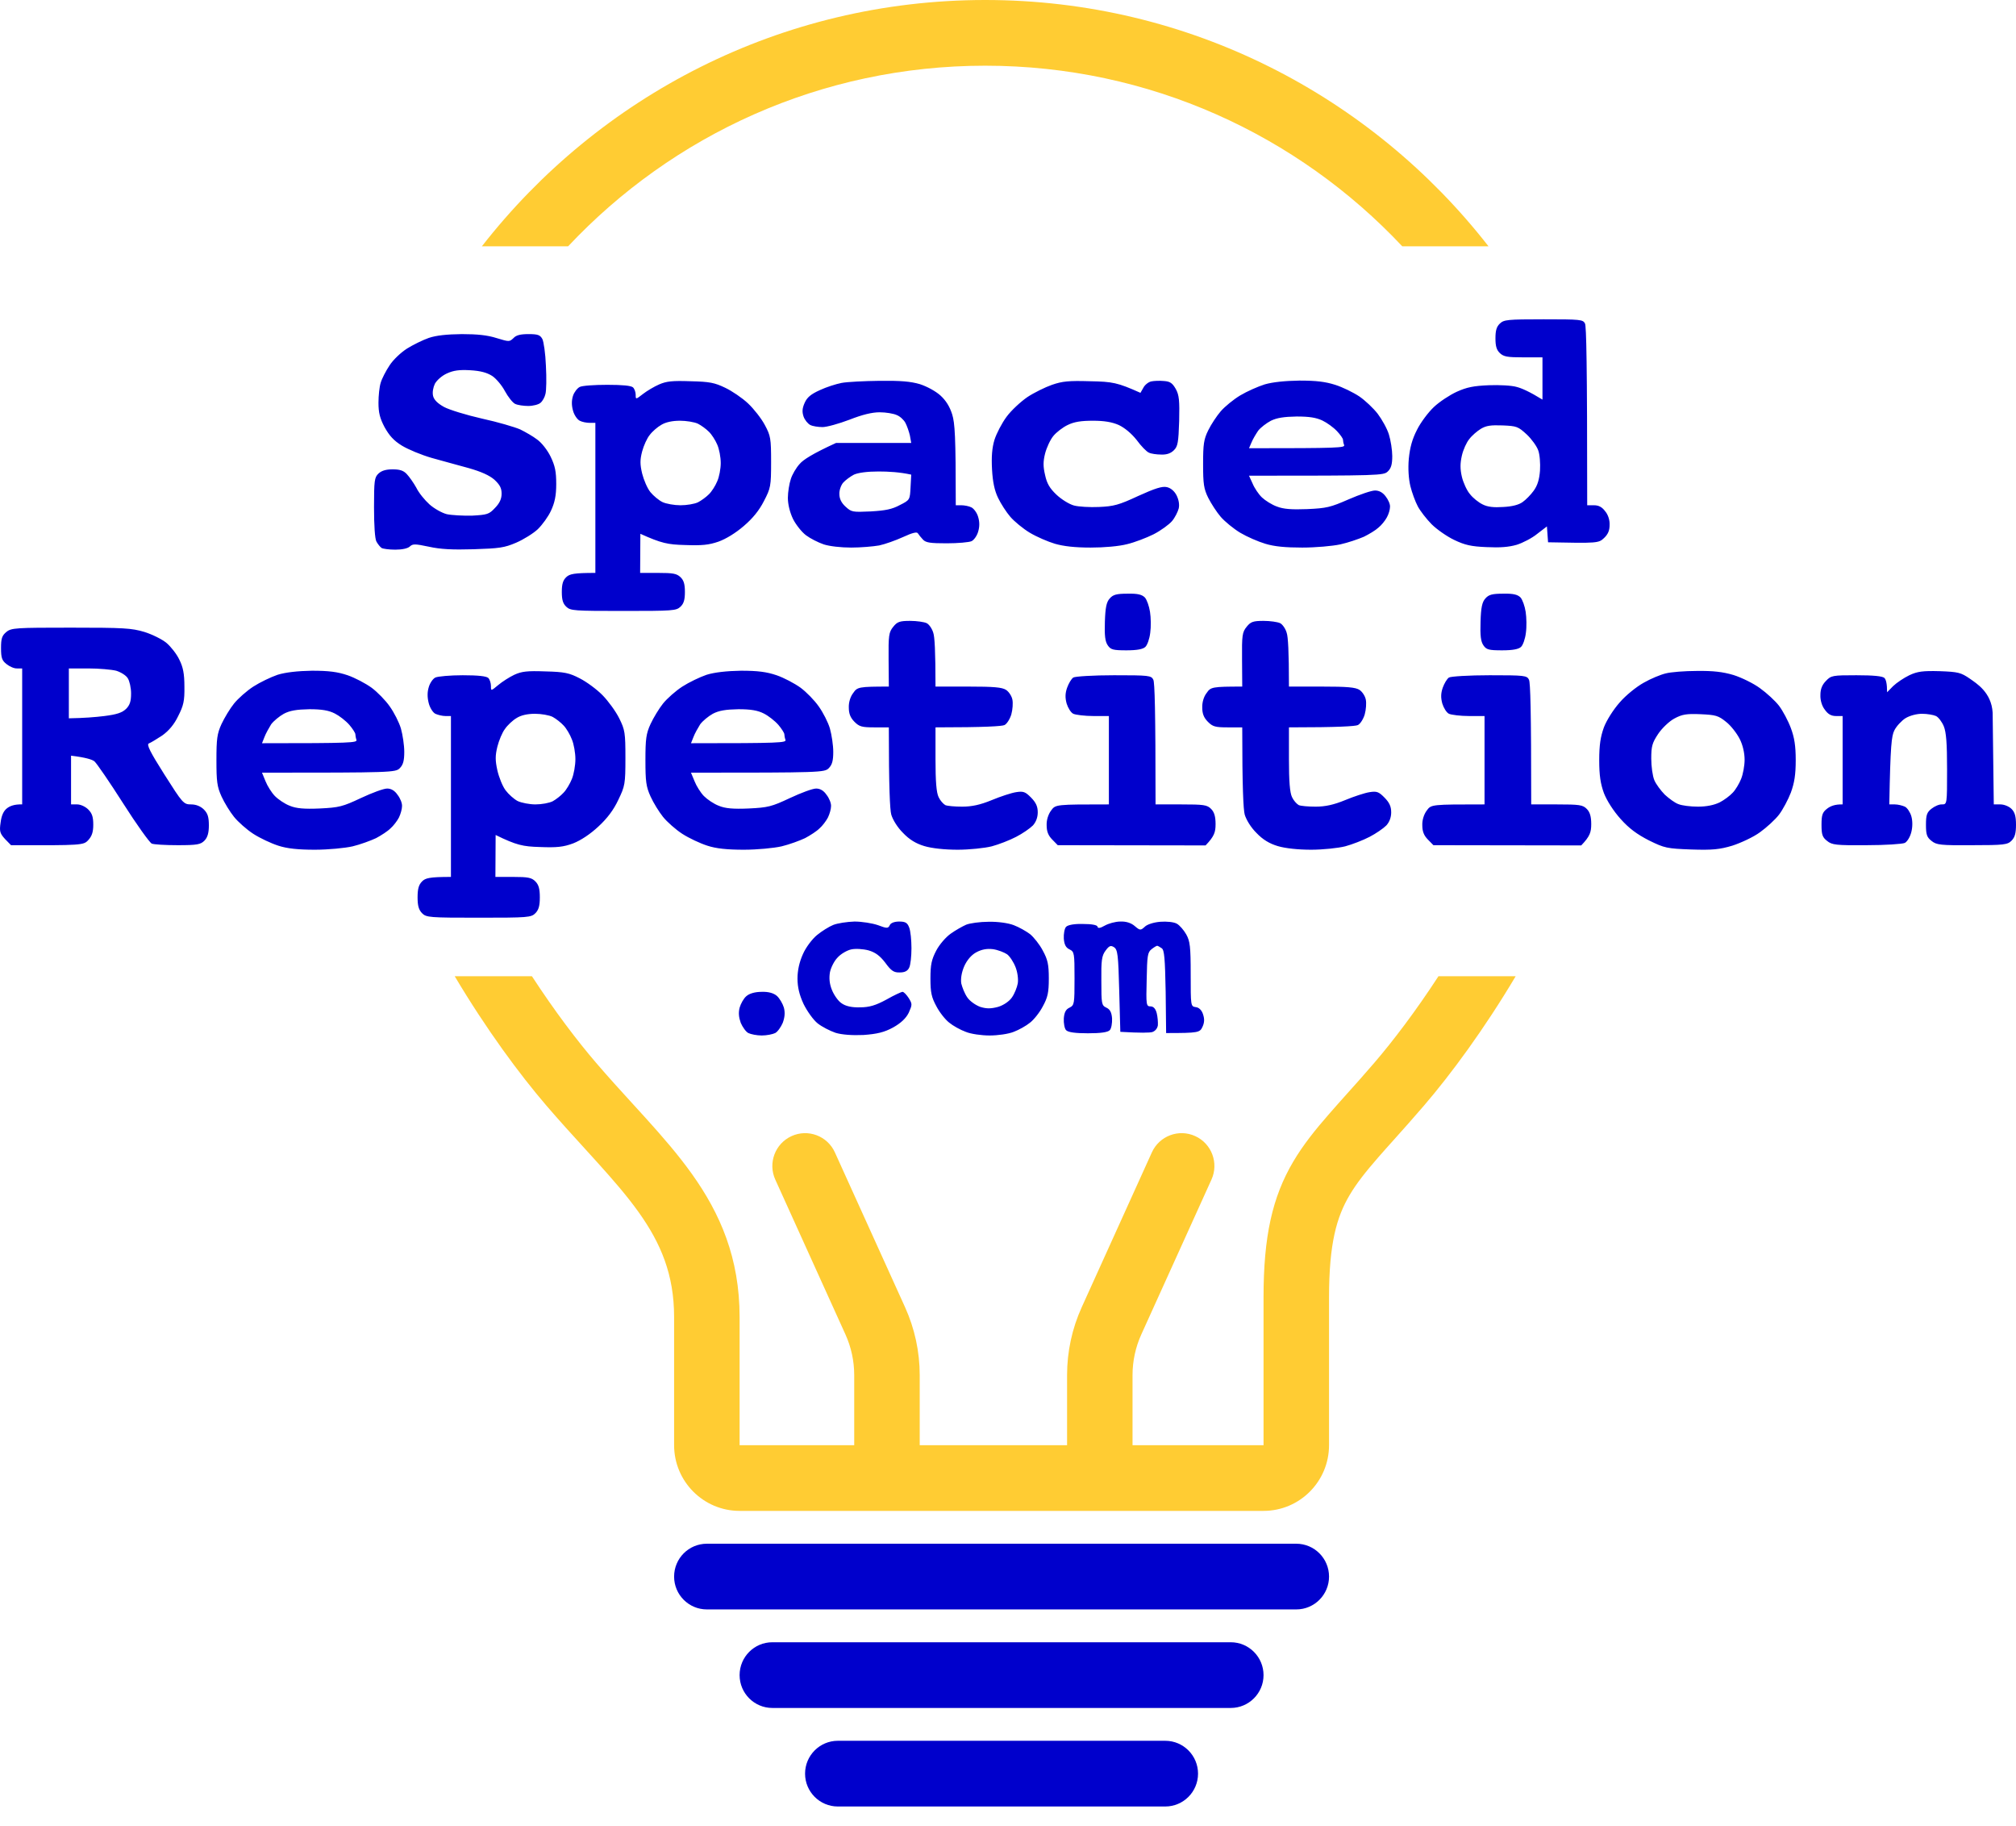
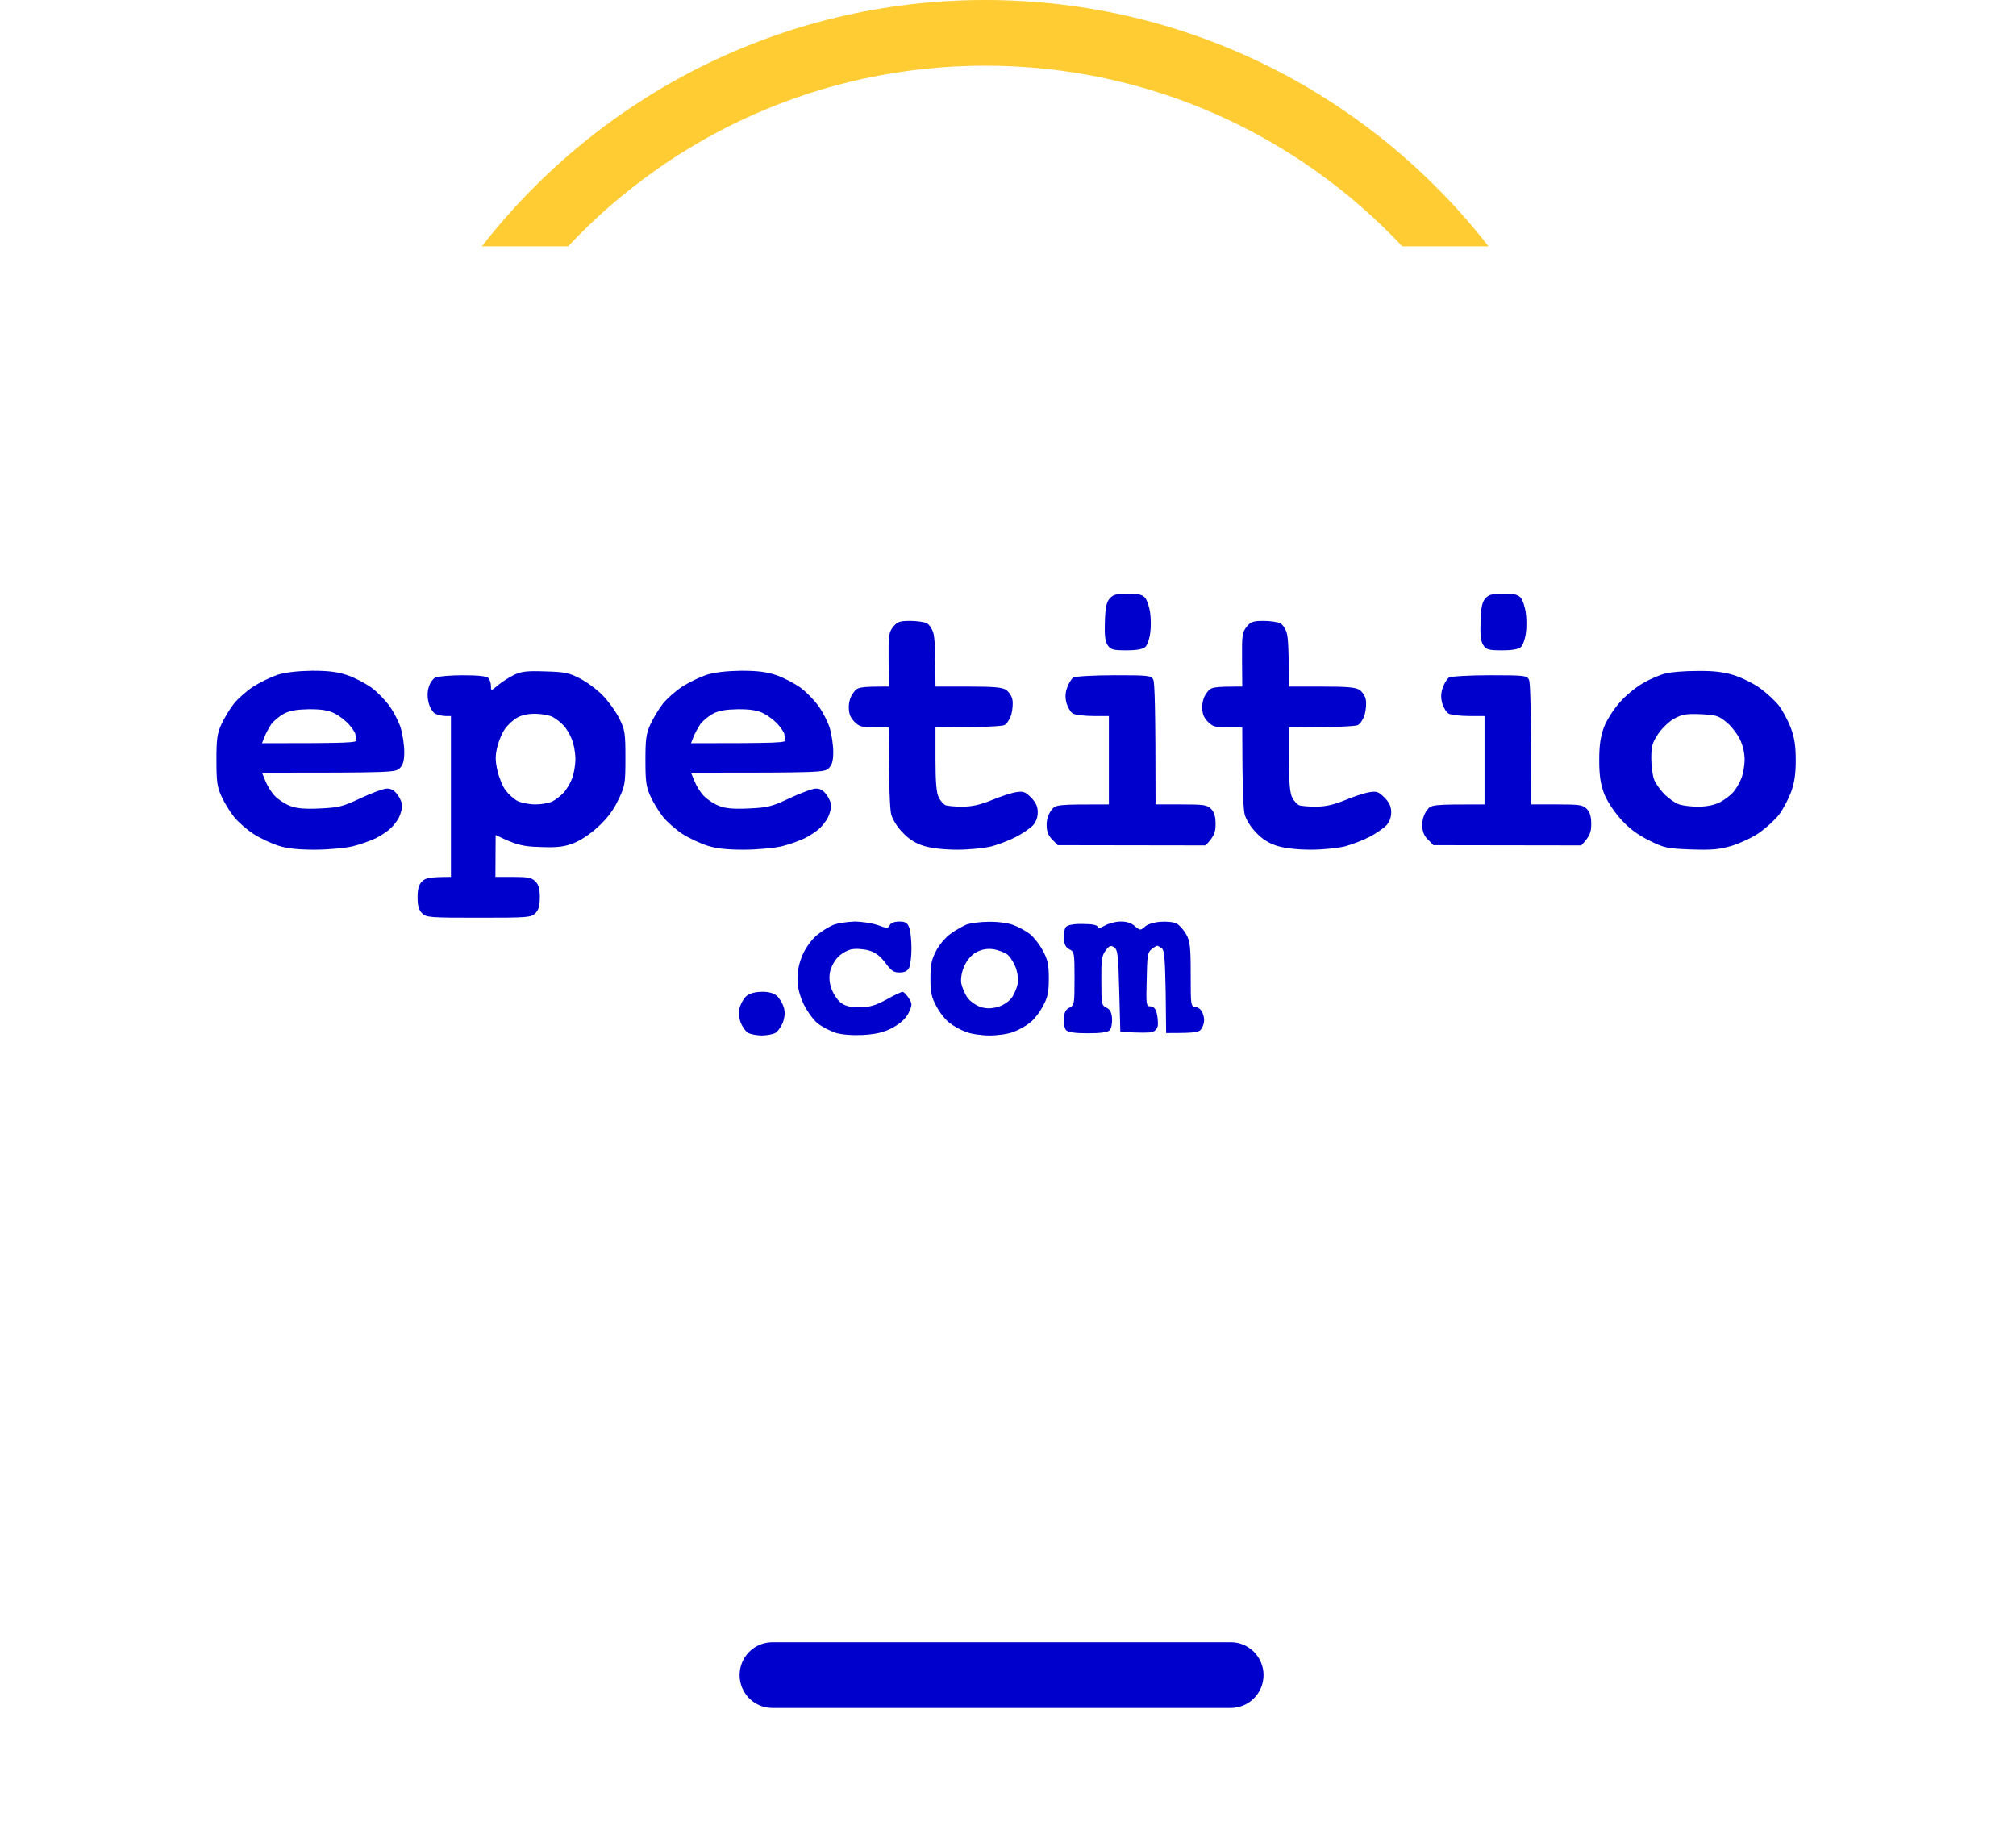
<svg xmlns="http://www.w3.org/2000/svg" width="53" height="48" viewBox="0 0 53 48" fill="none">
  <path d="M12.668 6.475C15.74 2.533 20.525 0 25.9 0C31.276 0 36.061 2.533 39.133 6.475H36.866C34.118 3.551 30.222 1.727 25.9 1.727C21.579 1.727 17.682 3.551 14.935 6.475H12.668Z" fill="#FFCC33" />
-   <path d="M11.954 25.66C12.786 27.059 13.659 28.238 14.358 29.053C14.703 29.455 15.047 29.833 15.367 30.183C15.486 30.313 15.601 30.44 15.711 30.562C16.129 31.025 16.49 31.442 16.79 31.863C17.373 32.681 17.722 33.502 17.722 34.62V37.987C17.722 38.941 18.493 39.714 19.444 39.714H33.218C34.169 39.714 34.94 38.94 34.94 37.986V34.102C34.94 32.68 35.141 31.988 35.481 31.413C35.663 31.104 35.903 30.801 36.234 30.421C36.352 30.285 36.494 30.127 36.65 29.953C36.893 29.682 37.169 29.373 37.443 29.053C38.142 28.238 39.015 27.059 39.847 25.66H37.817C37.218 26.58 36.626 27.358 36.137 27.928C35.859 28.252 35.626 28.512 35.404 28.759C35.247 28.935 35.095 29.104 34.938 29.285C34.587 29.687 34.264 30.085 34 30.532C33.447 31.468 33.218 32.503 33.218 34.102V37.987L29.774 37.987V36.145C29.774 35.775 29.853 35.41 30.006 35.073L31.849 31.006C32.046 30.572 31.855 30.06 31.422 29.863C30.989 29.665 30.479 29.857 30.282 30.291L28.439 34.359C28.184 34.92 28.053 35.529 28.053 36.145V37.987L24.179 37.987V36.145C24.179 35.529 24.047 34.92 23.793 34.359L21.949 30.291C21.753 29.857 21.242 29.665 20.809 29.863C20.377 30.06 20.185 30.572 20.382 31.006L22.225 35.073C22.378 35.41 22.457 35.775 22.457 36.145V37.987L19.444 37.987V34.62C19.444 33.063 18.932 31.898 18.191 30.859C17.83 30.352 17.413 29.874 16.988 29.403C16.866 29.268 16.743 29.134 16.62 28.999C16.306 28.655 15.989 28.308 15.664 27.928C15.175 27.358 14.583 26.58 13.984 25.66H11.954Z" fill="#FFCC33" />
-   <path d="M17.722 41.441C17.722 40.964 18.107 40.577 18.583 40.577H34.079C34.554 40.577 34.94 40.964 34.94 41.441C34.94 41.917 34.554 42.304 34.079 42.304H18.583C18.107 42.304 17.722 41.917 17.722 41.441Z" fill="#0000CC" />
  <path d="M20.304 43.167C19.829 43.167 19.444 43.554 19.444 44.031C19.444 44.507 19.829 44.894 20.304 44.894H32.357C32.832 44.894 33.218 44.507 33.218 44.031C33.218 43.554 32.832 43.167 32.357 43.167H20.304Z" fill="#0000CC" />
-   <path d="M22.026 45.757C21.551 45.757 21.165 46.144 21.165 46.621C21.165 47.097 21.551 47.484 22.026 47.484H30.635C31.11 47.484 31.496 47.097 31.496 46.621C31.496 46.144 31.11 45.757 30.635 45.757H22.026Z" fill="#0000CC" />
-   <path fill-rule="evenodd" clip-rule="evenodd" d="M40.58 8.393C41.551 8.393 41.616 8.399 41.669 8.504C41.704 8.571 41.727 9.504 41.727 13.281H41.904C42.028 13.281 42.116 13.326 42.198 13.437C42.275 13.526 42.322 13.67 42.316 13.798C42.316 13.943 42.275 14.043 42.169 14.143C42.028 14.276 41.998 14.281 40.698 14.254L40.668 13.837L40.415 14.031C40.28 14.143 40.033 14.27 39.874 14.32C39.662 14.381 39.438 14.398 39.079 14.381C38.679 14.365 38.509 14.326 38.232 14.193C38.044 14.104 37.779 13.92 37.638 13.781C37.502 13.643 37.337 13.431 37.273 13.309C37.208 13.187 37.12 12.948 37.079 12.781C37.032 12.587 37.014 12.32 37.037 12.059C37.067 11.759 37.126 11.543 37.255 11.293C37.349 11.104 37.549 10.837 37.697 10.698C37.844 10.559 38.114 10.382 38.297 10.298C38.567 10.176 38.744 10.143 39.138 10.126C39.421 10.115 39.744 10.132 39.874 10.171C40.003 10.204 40.209 10.293 40.551 10.504V9.393H40.05C39.627 9.393 39.532 9.376 39.432 9.282C39.344 9.199 39.315 9.099 39.315 8.893C39.315 8.687 39.344 8.587 39.432 8.504C39.538 8.404 39.627 8.393 40.58 8.393ZM38.626 11.543C38.556 11.626 38.467 11.82 38.432 11.976C38.385 12.182 38.385 12.326 38.432 12.532C38.467 12.681 38.562 12.893 38.644 12.987C38.72 13.087 38.873 13.209 38.979 13.259C39.109 13.326 39.274 13.343 39.521 13.326C39.75 13.315 39.927 13.27 40.027 13.198C40.115 13.137 40.245 13.004 40.321 12.898C40.421 12.759 40.468 12.604 40.486 12.37C40.498 12.182 40.48 11.943 40.439 11.837C40.403 11.732 40.268 11.543 40.139 11.421C39.909 11.21 39.874 11.198 39.503 11.182C39.191 11.171 39.074 11.187 38.932 11.271C38.832 11.332 38.691 11.454 38.626 11.543ZM12.139 8.782C12.551 8.782 12.816 8.81 13.057 8.887C13.387 8.987 13.393 8.987 13.499 8.887C13.569 8.81 13.681 8.782 13.893 8.782C14.14 8.782 14.199 8.804 14.258 8.91C14.293 8.976 14.34 9.293 14.352 9.615C14.37 9.937 14.364 10.265 14.34 10.354C14.323 10.437 14.264 10.543 14.211 10.587C14.164 10.632 14.017 10.671 13.887 10.671C13.764 10.671 13.605 10.648 13.54 10.615C13.475 10.582 13.357 10.432 13.275 10.282C13.193 10.126 13.04 9.948 12.94 9.882C12.799 9.793 12.634 9.748 12.363 9.732C12.075 9.715 11.922 9.737 11.751 9.815C11.616 9.876 11.486 9.993 11.433 10.087C11.386 10.187 11.363 10.315 11.386 10.409C11.41 10.509 11.504 10.604 11.675 10.698C11.81 10.771 12.257 10.909 12.675 11.004C13.087 11.093 13.534 11.226 13.675 11.287C13.811 11.354 14.017 11.471 14.123 11.554C14.24 11.637 14.393 11.832 14.476 12.004C14.593 12.248 14.623 12.393 14.623 12.726C14.623 13.031 14.582 13.215 14.487 13.42C14.417 13.576 14.258 13.793 14.14 13.909C14.023 14.02 13.764 14.181 13.569 14.265C13.258 14.398 13.128 14.415 12.451 14.437C11.892 14.454 11.574 14.437 11.274 14.37C10.909 14.293 10.851 14.293 10.774 14.365C10.721 14.415 10.574 14.448 10.392 14.448C10.233 14.448 10.068 14.426 10.033 14.404C9.997 14.381 9.938 14.309 9.897 14.237C9.856 14.165 9.833 13.815 9.833 13.337C9.833 12.632 9.844 12.548 9.95 12.448C10.033 12.37 10.15 12.337 10.321 12.337C10.503 12.337 10.604 12.365 10.692 12.459C10.762 12.532 10.874 12.693 10.945 12.82C11.009 12.954 11.168 13.148 11.292 13.259C11.41 13.365 11.616 13.482 11.745 13.515C11.875 13.543 12.175 13.559 12.41 13.554C12.81 13.531 12.857 13.52 13.016 13.348C13.134 13.226 13.187 13.115 13.187 12.976C13.187 12.826 13.14 12.743 12.998 12.609C12.863 12.493 12.651 12.398 12.322 12.304C12.051 12.232 11.616 12.109 11.351 12.037C11.08 11.959 10.733 11.815 10.568 11.715C10.35 11.582 10.233 11.448 10.109 11.226C9.986 10.993 9.95 10.843 9.95 10.587C9.95 10.404 9.974 10.165 10.009 10.06C10.039 9.954 10.145 9.748 10.245 9.599C10.339 9.454 10.545 9.26 10.704 9.16C10.857 9.065 11.115 8.937 11.274 8.882C11.474 8.815 11.745 8.787 12.145 8.782H12.139ZM18.154 10.021C18.66 10.032 18.789 10.06 19.066 10.193C19.242 10.276 19.513 10.46 19.666 10.604C19.819 10.748 20.019 11.004 20.107 11.171C20.26 11.454 20.272 11.526 20.272 12.143C20.272 12.781 20.26 12.832 20.084 13.17C19.96 13.415 19.789 13.626 19.554 13.826C19.342 14.009 19.089 14.165 18.889 14.237C18.63 14.326 18.454 14.342 18.006 14.326C17.559 14.315 17.389 14.281 16.835 14.031L16.829 15.059H17.3C17.695 15.059 17.789 15.076 17.889 15.17C17.977 15.254 18.006 15.354 18.006 15.559C18.006 15.765 17.977 15.865 17.889 15.948C17.777 16.053 17.695 16.059 16.388 16.059C15.082 16.059 14.999 16.053 14.887 15.948C14.799 15.865 14.77 15.765 14.77 15.559C14.77 15.354 14.799 15.254 14.887 15.17C14.976 15.087 15.082 15.059 15.652 15.059V11.115H15.505C15.423 11.115 15.305 11.093 15.241 11.059C15.176 11.026 15.094 10.909 15.064 10.793C15.025 10.656 15.025 10.526 15.064 10.404C15.094 10.31 15.176 10.204 15.241 10.171C15.305 10.137 15.629 10.115 15.964 10.115C16.37 10.115 16.588 10.137 16.641 10.182C16.682 10.221 16.712 10.31 16.712 10.376C16.712 10.504 16.712 10.504 16.906 10.354C17.006 10.276 17.2 10.16 17.33 10.104C17.524 10.021 17.671 10.004 18.154 10.021ZM17.082 11.432C17.012 11.515 16.924 11.709 16.882 11.865C16.824 12.087 16.824 12.204 16.882 12.448C16.924 12.615 17.018 12.837 17.1 12.937C17.177 13.031 17.324 13.154 17.418 13.198C17.512 13.243 17.73 13.281 17.889 13.281C18.053 13.281 18.253 13.248 18.348 13.204C18.436 13.159 18.565 13.065 18.636 12.993C18.707 12.926 18.807 12.77 18.854 12.654C18.907 12.543 18.948 12.32 18.948 12.171C18.948 12.015 18.907 11.798 18.854 11.682C18.807 11.57 18.707 11.415 18.636 11.348C18.565 11.276 18.436 11.182 18.348 11.137C18.253 11.093 18.042 11.059 17.877 11.059C17.671 11.059 17.5 11.098 17.389 11.165C17.288 11.221 17.147 11.343 17.082 11.432ZM23.126 10.01C23.685 10.004 23.938 10.026 24.185 10.098C24.374 10.16 24.597 10.282 24.721 10.393C24.868 10.526 24.968 10.687 25.033 10.893C25.103 11.126 25.127 11.443 25.127 13.281H25.274C25.356 13.281 25.474 13.304 25.539 13.337C25.604 13.37 25.686 13.482 25.715 13.587C25.755 13.717 25.755 13.846 25.715 13.976C25.686 14.081 25.604 14.198 25.539 14.226C25.474 14.254 25.186 14.281 24.891 14.281C24.462 14.281 24.344 14.265 24.268 14.187C24.215 14.131 24.156 14.059 24.132 14.02C24.109 13.976 23.997 13.998 23.744 14.115C23.55 14.204 23.267 14.304 23.114 14.337C22.955 14.365 22.626 14.393 22.379 14.393C22.108 14.393 21.808 14.359 21.655 14.309C21.508 14.259 21.302 14.154 21.19 14.07C21.078 13.987 20.925 13.793 20.849 13.643C20.766 13.47 20.713 13.259 20.713 13.087C20.713 12.937 20.749 12.715 20.79 12.593C20.825 12.476 20.931 12.293 21.025 12.193C21.113 12.087 21.361 11.926 21.979 11.643H23.956L23.921 11.448C23.897 11.343 23.844 11.193 23.803 11.115C23.762 11.037 23.662 10.943 23.573 10.909C23.491 10.871 23.291 10.837 23.126 10.837C22.926 10.837 22.673 10.898 22.332 11.032C22.055 11.137 21.737 11.226 21.625 11.226C21.514 11.226 21.366 11.204 21.302 11.171C21.237 11.137 21.155 11.037 21.125 10.948C21.084 10.826 21.09 10.732 21.155 10.587C21.219 10.443 21.32 10.36 21.555 10.254C21.72 10.176 21.979 10.093 22.126 10.065C22.273 10.037 22.72 10.015 23.126 10.01ZM22.167 12.687C22.108 12.754 22.061 12.893 22.067 12.987C22.067 13.109 22.12 13.22 22.232 13.32C22.385 13.459 22.408 13.465 22.891 13.443C23.279 13.42 23.45 13.387 23.656 13.276C23.921 13.143 23.921 13.137 23.938 12.809L23.956 12.476C23.656 12.409 23.355 12.393 23.097 12.393C22.791 12.393 22.561 12.426 22.449 12.476C22.355 12.526 22.226 12.62 22.167 12.687ZM28.658 10.021C29.246 10.032 29.376 10.054 29.982 10.326L30.058 10.193C30.093 10.121 30.188 10.043 30.264 10.026C30.335 10.01 30.488 10.004 30.6 10.015C30.764 10.026 30.823 10.071 30.912 10.226C31 10.387 31.012 10.532 31 11.065C30.982 11.626 30.964 11.732 30.864 11.832C30.782 11.915 30.676 11.954 30.529 11.948C30.405 11.948 30.258 11.926 30.205 11.898C30.146 11.876 29.999 11.726 29.882 11.565C29.74 11.387 29.564 11.243 29.411 11.171C29.234 11.093 29.028 11.059 28.734 11.059C28.422 11.059 28.24 11.087 28.069 11.171C27.94 11.232 27.769 11.365 27.693 11.459C27.61 11.559 27.516 11.765 27.475 11.921C27.422 12.132 27.422 12.265 27.475 12.487C27.522 12.709 27.598 12.837 27.775 13.004C27.904 13.126 28.11 13.254 28.234 13.287C28.352 13.32 28.652 13.337 28.893 13.326C29.276 13.309 29.411 13.276 29.923 13.037C30.364 12.837 30.552 12.776 30.676 12.804C30.776 12.826 30.87 12.904 30.929 13.015C30.988 13.132 31.012 13.259 30.988 13.365C30.964 13.454 30.888 13.609 30.811 13.698C30.735 13.787 30.523 13.943 30.329 14.043C30.141 14.137 29.823 14.259 29.629 14.304C29.417 14.359 29.034 14.393 28.675 14.393C28.258 14.393 27.963 14.359 27.734 14.293C27.545 14.237 27.251 14.109 27.075 14.004C26.898 13.898 26.669 13.709 26.563 13.587C26.457 13.465 26.31 13.237 26.239 13.087C26.145 12.893 26.098 12.665 26.08 12.337C26.062 12.009 26.08 11.771 26.145 11.559C26.198 11.393 26.339 11.121 26.463 10.954C26.586 10.787 26.833 10.559 27.01 10.437C27.186 10.321 27.481 10.176 27.657 10.115C27.928 10.021 28.099 10.004 28.658 10.021ZM34.16 10.004C34.607 10.004 34.837 10.032 35.101 10.115C35.295 10.176 35.578 10.315 35.737 10.421C35.89 10.526 36.108 10.732 36.219 10.876C36.331 11.026 36.467 11.265 36.514 11.421C36.561 11.57 36.602 11.832 36.602 11.987C36.602 12.209 36.572 12.309 36.484 12.393C36.372 12.498 36.29 12.504 32.836 12.504L32.93 12.709C32.977 12.826 33.089 12.993 33.177 13.076C33.265 13.159 33.442 13.27 33.571 13.315C33.742 13.382 33.954 13.398 34.366 13.382C34.872 13.359 34.972 13.337 35.454 13.126C35.749 12.998 36.055 12.893 36.149 12.893C36.255 12.893 36.349 12.943 36.425 13.043C36.496 13.132 36.549 13.254 36.543 13.32C36.543 13.393 36.508 13.515 36.461 13.598C36.414 13.687 36.314 13.809 36.237 13.87C36.166 13.937 35.99 14.043 35.855 14.109C35.713 14.17 35.437 14.265 35.237 14.309C35.031 14.354 34.584 14.393 34.236 14.393C33.789 14.393 33.501 14.365 33.265 14.293C33.077 14.237 32.783 14.109 32.606 14.004C32.43 13.898 32.2 13.709 32.094 13.587C31.988 13.465 31.841 13.237 31.765 13.087C31.647 12.848 31.629 12.72 31.629 12.198C31.629 11.676 31.647 11.548 31.765 11.309C31.841 11.154 31.988 10.932 32.094 10.809C32.2 10.687 32.43 10.498 32.606 10.393C32.783 10.287 33.071 10.16 33.248 10.104C33.459 10.043 33.777 10.01 34.16 10.004ZM33.077 11.321C33.018 11.409 32.936 11.543 32.901 11.632L32.836 11.782C35.201 11.782 35.36 11.771 35.337 11.698C35.319 11.654 35.307 11.593 35.307 11.559C35.307 11.526 35.237 11.426 35.148 11.332C35.054 11.232 34.884 11.11 34.766 11.054C34.601 10.976 34.419 10.948 34.089 10.948C33.754 10.954 33.571 10.982 33.412 11.059C33.295 11.121 33.142 11.237 33.077 11.321Z" fill="#0000CC" />
-   <path fill-rule="evenodd" clip-rule="evenodd" d="M1.862 16.498C3.253 16.498 3.458 16.51 3.797 16.611C4.007 16.677 4.27 16.808 4.381 16.903C4.492 16.999 4.644 17.189 4.714 17.338C4.813 17.535 4.848 17.707 4.848 18.047C4.854 18.422 4.825 18.547 4.685 18.821C4.58 19.041 4.439 19.208 4.264 19.333C4.118 19.429 3.96 19.524 3.913 19.542C3.849 19.566 3.943 19.762 4.322 20.358C4.802 21.114 4.825 21.144 5.024 21.144C5.152 21.144 5.275 21.192 5.363 21.281C5.462 21.382 5.491 21.477 5.491 21.698C5.491 21.894 5.456 22.014 5.374 22.097C5.275 22.198 5.181 22.216 4.673 22.216C4.352 22.216 4.042 22.198 3.989 22.174C3.931 22.145 3.592 21.674 3.236 21.114C2.879 20.554 2.54 20.06 2.482 20.012C2.423 19.965 2.26 19.911 1.868 19.863V21.144H2.032C2.119 21.144 2.248 21.203 2.324 21.281C2.423 21.382 2.452 21.477 2.452 21.68C2.452 21.877 2.412 21.984 2.318 22.085C2.195 22.216 2.154 22.222 0.29 22.216L0.133 22.055C-0.002 21.906 -0.019 21.853 0.016 21.62C0.039 21.436 0.092 21.317 0.185 21.245C0.261 21.186 0.378 21.138 0.583 21.144V17.57H0.454C0.378 17.576 0.255 17.523 0.173 17.457C0.051 17.362 0.027 17.291 0.027 17.034C0.027 16.784 0.051 16.707 0.168 16.611C0.296 16.504 0.419 16.498 1.862 16.498ZM1.81 18.881C2.195 18.875 2.505 18.851 2.745 18.821C3.078 18.779 3.212 18.732 3.317 18.631C3.417 18.529 3.446 18.428 3.446 18.226C3.446 18.077 3.405 17.898 3.358 17.826C3.311 17.749 3.171 17.666 3.054 17.63C2.932 17.6 2.604 17.57 2.324 17.57H1.81V18.881ZM50.996 17.642C51.481 17.66 51.551 17.678 51.785 17.838C51.96 17.963 52.354 18.196 52.386 18.732L52.416 21.144H52.591C52.69 21.144 52.819 21.198 52.883 21.263C52.971 21.352 53 21.46 53 21.68C53 21.9 52.971 22.008 52.883 22.097C52.778 22.204 52.684 22.216 51.843 22.216C51.019 22.222 50.908 22.21 50.779 22.103C50.657 22.008 50.633 21.936 50.633 21.68C50.633 21.424 50.657 21.352 50.779 21.257C50.861 21.192 50.984 21.138 51.054 21.144C51.188 21.144 51.188 21.138 51.188 20.221C51.188 19.53 51.165 19.244 51.101 19.089C51.054 18.976 50.961 18.851 50.896 18.821C50.832 18.791 50.668 18.762 50.528 18.762C50.388 18.762 50.207 18.809 50.09 18.881C49.99 18.946 49.856 19.089 49.803 19.196C49.728 19.345 49.698 19.578 49.669 21.144H49.815C49.897 21.144 50.014 21.174 50.078 21.203C50.142 21.233 50.218 21.352 50.248 21.454C50.283 21.573 50.283 21.739 50.248 21.871C50.218 21.996 50.142 22.121 50.078 22.156C50.014 22.186 49.558 22.216 49.067 22.216C48.273 22.222 48.161 22.21 48.033 22.103C47.91 22.008 47.887 21.936 47.887 21.68C47.887 21.424 47.91 21.352 48.033 21.257C48.115 21.192 48.237 21.138 48.442 21.144V18.821H48.267C48.144 18.821 48.056 18.773 47.974 18.654C47.898 18.559 47.852 18.404 47.858 18.267C47.858 18.112 47.904 17.999 48.004 17.898C48.138 17.755 48.179 17.749 48.804 17.749C49.26 17.749 49.488 17.773 49.541 17.82C49.581 17.862 49.611 17.963 49.611 18.196L49.769 18.035C49.862 17.946 50.049 17.82 50.195 17.749C50.411 17.648 50.551 17.63 50.996 17.642Z" fill="#0000CC" />
  <path fill-rule="evenodd" clip-rule="evenodd" d="M29.643 15.605C29.912 15.599 30.023 15.629 30.099 15.706C30.151 15.766 30.21 15.932 30.233 16.081C30.257 16.23 30.262 16.474 30.239 16.635C30.221 16.79 30.163 16.957 30.11 17.005C30.046 17.064 29.894 17.094 29.614 17.094C29.263 17.094 29.199 17.076 29.123 16.963C29.053 16.862 29.035 16.707 29.047 16.343C29.059 15.968 29.088 15.825 29.175 15.73C29.263 15.629 29.357 15.605 29.643 15.605ZM39.519 15.605C39.788 15.599 39.899 15.629 39.975 15.706C40.027 15.766 40.086 15.932 40.109 16.081C40.132 16.23 40.138 16.474 40.115 16.635C40.097 16.79 40.039 16.957 39.986 17.005C39.922 17.064 39.77 17.094 39.49 17.094C39.139 17.094 39.075 17.076 38.999 16.963C38.929 16.862 38.911 16.707 38.923 16.343C38.934 15.968 38.964 15.825 39.051 15.73C39.139 15.629 39.232 15.605 39.519 15.605ZM23.928 16.32C24.103 16.32 24.296 16.349 24.36 16.379C24.425 16.409 24.506 16.528 24.536 16.635C24.571 16.736 24.594 17.1 24.594 18.047H25.459C26.125 18.047 26.347 18.065 26.452 18.136C26.523 18.184 26.599 18.297 26.616 18.392C26.634 18.482 26.622 18.654 26.587 18.779C26.552 18.898 26.47 19.03 26.406 19.059C26.341 19.089 25.909 19.119 24.594 19.119V19.953C24.594 20.536 24.617 20.834 24.676 20.953C24.717 21.043 24.799 21.132 24.851 21.162C24.904 21.186 25.102 21.203 25.295 21.203C25.547 21.203 25.769 21.156 26.073 21.031C26.3 20.936 26.593 20.84 26.715 20.822C26.902 20.793 26.955 20.81 27.107 20.965C27.235 21.096 27.282 21.198 27.282 21.352C27.282 21.489 27.235 21.608 27.154 21.698C27.078 21.775 26.879 21.912 26.715 21.996C26.546 22.085 26.254 22.198 26.073 22.246C25.886 22.293 25.482 22.335 25.178 22.335C24.834 22.335 24.501 22.299 24.302 22.24C24.08 22.174 23.905 22.067 23.741 21.894C23.595 21.751 23.472 21.549 23.431 21.412C23.396 21.281 23.367 20.715 23.367 19.119H22.987C22.66 19.119 22.59 19.101 22.461 18.97C22.356 18.863 22.315 18.756 22.315 18.601C22.309 18.464 22.356 18.309 22.432 18.214C22.537 18.059 22.578 18.047 23.367 18.047L23.361 17.338C23.355 16.701 23.367 16.617 23.484 16.474C23.589 16.343 23.653 16.32 23.928 16.32ZM33.219 16.32C33.395 16.32 33.587 16.349 33.652 16.379C33.716 16.409 33.798 16.528 33.827 16.635C33.862 16.736 33.886 17.1 33.886 18.047H34.75C35.416 18.047 35.639 18.065 35.744 18.136C35.814 18.184 35.89 18.297 35.907 18.392C35.925 18.482 35.913 18.654 35.878 18.779C35.843 18.898 35.761 19.03 35.697 19.059C35.633 19.089 35.2 19.119 33.886 19.119V19.953C33.886 20.536 33.909 20.834 33.967 20.953C34.008 21.043 34.09 21.132 34.143 21.162C34.195 21.186 34.394 21.203 34.587 21.203C34.838 21.203 35.06 21.156 35.364 21.031C35.592 20.936 35.884 20.84 36.007 20.822C36.194 20.793 36.246 20.81 36.398 20.965C36.527 21.096 36.574 21.198 36.574 21.352C36.574 21.489 36.527 21.608 36.445 21.698C36.369 21.775 36.17 21.912 36.007 21.996C35.837 22.085 35.545 22.198 35.364 22.246C35.177 22.293 34.774 22.335 34.47 22.335C34.125 22.335 33.792 22.299 33.593 22.24C33.371 22.174 33.196 22.067 33.032 21.894C32.886 21.751 32.764 21.549 32.723 21.412C32.688 21.281 32.658 20.715 32.658 19.119H32.279C31.951 19.119 31.881 19.101 31.753 18.97C31.647 18.863 31.607 18.756 31.607 18.601C31.601 18.464 31.647 18.309 31.723 18.214C31.828 18.059 31.869 18.047 32.658 18.047L32.653 17.338C32.647 16.701 32.658 16.617 32.775 16.474C32.88 16.343 32.945 16.32 33.219 16.32ZM8.203 17.63C8.647 17.63 8.875 17.66 9.138 17.749C9.331 17.815 9.611 17.963 9.769 18.077C9.921 18.19 10.137 18.41 10.248 18.571C10.359 18.726 10.493 18.988 10.54 19.149C10.587 19.316 10.628 19.589 10.628 19.762C10.628 19.994 10.599 20.102 10.511 20.191C10.4 20.304 10.318 20.31 6.888 20.31L6.981 20.536C7.028 20.655 7.139 20.834 7.227 20.924C7.314 21.013 7.49 21.132 7.618 21.18C7.788 21.251 7.998 21.269 8.407 21.251C8.91 21.227 9.009 21.203 9.488 20.977C9.78 20.84 10.084 20.727 10.178 20.727C10.283 20.727 10.377 20.781 10.453 20.894C10.523 20.983 10.575 21.114 10.569 21.192C10.569 21.263 10.534 21.394 10.488 21.489C10.441 21.579 10.341 21.71 10.265 21.775C10.195 21.847 10.02 21.96 9.886 22.031C9.745 22.097 9.471 22.198 9.272 22.246C9.068 22.293 8.623 22.335 8.279 22.335C7.835 22.335 7.548 22.305 7.314 22.228C7.127 22.168 6.835 22.031 6.66 21.918C6.485 21.805 6.257 21.602 6.152 21.471C6.046 21.34 5.9 21.102 5.824 20.936C5.707 20.679 5.69 20.542 5.69 19.983C5.69 19.423 5.707 19.286 5.824 19.03C5.9 18.869 6.046 18.625 6.152 18.494C6.257 18.363 6.485 18.16 6.66 18.047C6.835 17.934 7.122 17.797 7.297 17.737C7.507 17.672 7.823 17.636 8.203 17.63ZM7.127 19.041C7.069 19.137 6.987 19.28 6.952 19.375L6.888 19.536C9.237 19.536 9.395 19.524 9.371 19.447C9.354 19.399 9.342 19.327 9.342 19.298C9.342 19.268 9.272 19.155 9.184 19.053C9.091 18.946 8.921 18.815 8.805 18.756C8.641 18.672 8.46 18.642 8.133 18.642C7.799 18.648 7.618 18.678 7.461 18.762C7.344 18.827 7.192 18.952 7.127 19.041ZM14.338 17.648C14.841 17.66 14.97 17.689 15.244 17.832C15.42 17.922 15.688 18.118 15.84 18.273C15.992 18.428 16.191 18.702 16.279 18.881C16.43 19.184 16.442 19.262 16.442 19.923C16.442 20.608 16.43 20.662 16.255 21.025C16.133 21.287 15.963 21.513 15.729 21.728C15.519 21.924 15.268 22.091 15.069 22.168C14.812 22.264 14.636 22.282 14.192 22.264C13.748 22.252 13.579 22.216 13.03 21.948L13.024 23.05H13.491C13.883 23.05 13.976 23.068 14.076 23.169C14.163 23.258 14.192 23.366 14.192 23.586C14.192 23.806 14.163 23.913 14.076 24.003C13.964 24.116 13.883 24.122 12.585 24.122C11.288 24.122 11.206 24.116 11.095 24.003C11.008 23.913 10.978 23.806 10.978 23.586C10.978 23.366 11.008 23.258 11.095 23.169C11.183 23.08 11.288 23.05 11.855 23.05V18.821H11.709C11.627 18.821 11.51 18.791 11.446 18.762C11.382 18.732 11.3 18.601 11.271 18.482C11.232 18.331 11.232 18.192 11.271 18.065C11.3 17.957 11.382 17.838 11.446 17.809C11.51 17.779 11.832 17.749 12.165 17.749C12.568 17.749 12.784 17.773 12.837 17.82C12.878 17.862 12.907 17.957 12.907 18.035C12.907 18.166 12.907 18.166 13.1 18.005C13.199 17.922 13.392 17.797 13.52 17.737C13.713 17.648 13.859 17.63 14.338 17.648ZM13.275 19.161C13.205 19.25 13.117 19.464 13.076 19.625C13.018 19.863 13.018 19.988 13.076 20.25C13.117 20.429 13.211 20.667 13.293 20.775C13.368 20.876 13.515 21.007 13.608 21.055C13.707 21.102 13.918 21.144 14.076 21.144C14.239 21.144 14.438 21.108 14.531 21.061C14.619 21.013 14.748 20.912 14.818 20.834C14.888 20.763 14.987 20.596 15.034 20.477C15.086 20.352 15.127 20.119 15.127 19.953C15.127 19.792 15.086 19.554 15.034 19.435C14.987 19.309 14.888 19.143 14.818 19.071C14.748 18.994 14.619 18.893 14.531 18.845C14.438 18.797 14.227 18.762 14.064 18.762C13.859 18.762 13.69 18.803 13.579 18.875C13.479 18.934 13.339 19.065 13.275 19.161ZM19.481 17.63C19.925 17.63 20.153 17.66 20.416 17.749C20.609 17.815 20.889 17.963 21.047 18.077C21.199 18.19 21.415 18.41 21.526 18.571C21.637 18.726 21.772 18.988 21.818 19.149C21.865 19.316 21.906 19.589 21.906 19.762C21.906 19.994 21.877 20.102 21.789 20.191C21.678 20.304 21.596 20.31 18.166 20.31L18.26 20.536C18.306 20.655 18.417 20.834 18.505 20.924C18.593 21.013 18.768 21.132 18.897 21.18C19.066 21.251 19.276 21.269 19.686 21.251C20.188 21.227 20.287 21.203 20.767 20.977C21.059 20.84 21.363 20.727 21.456 20.727C21.561 20.727 21.655 20.781 21.731 20.894C21.801 20.983 21.853 21.114 21.848 21.192C21.848 21.263 21.812 21.394 21.766 21.489C21.719 21.579 21.62 21.71 21.544 21.775C21.474 21.847 21.298 21.96 21.164 22.031C21.024 22.097 20.749 22.198 20.55 22.246C20.346 22.293 19.902 22.335 19.557 22.335C19.113 22.335 18.826 22.305 18.593 22.228C18.406 22.168 18.113 22.031 17.938 21.918C17.763 21.805 17.535 21.602 17.43 21.471C17.325 21.34 17.178 21.102 17.103 20.936C16.986 20.679 16.968 20.542 16.968 19.983C16.968 19.423 16.986 19.286 17.103 19.03C17.178 18.869 17.325 18.625 17.43 18.494C17.535 18.363 17.763 18.16 17.938 18.047C18.113 17.934 18.4 17.797 18.575 17.737C18.785 17.672 19.101 17.636 19.481 17.63ZM18.406 19.041C18.347 19.137 18.265 19.28 18.23 19.375L18.166 19.536C20.515 19.536 20.673 19.524 20.65 19.447C20.632 19.399 20.62 19.327 20.62 19.298C20.62 19.268 20.55 19.155 20.463 19.053C20.369 18.946 20.2 18.815 20.083 18.756C19.919 18.672 19.738 18.642 19.411 18.642C19.078 18.648 18.897 18.678 18.739 18.762C18.622 18.827 18.47 18.952 18.406 19.041ZM44.609 17.636C45.041 17.63 45.292 17.66 45.573 17.743C45.783 17.809 46.099 17.963 46.268 18.088C46.444 18.214 46.671 18.422 46.771 18.553C46.87 18.684 47.01 18.946 47.081 19.137C47.174 19.387 47.209 19.601 47.209 19.983C47.209 20.364 47.174 20.578 47.081 20.834C47.01 21.019 46.87 21.281 46.771 21.412C46.671 21.543 46.444 21.751 46.268 21.877C46.099 22.002 45.766 22.156 45.544 22.228C45.205 22.329 45.023 22.347 44.462 22.329C43.826 22.305 43.761 22.293 43.352 22.091C43.037 21.93 42.826 21.775 42.604 21.525C42.417 21.317 42.242 21.043 42.166 20.846C42.078 20.602 42.043 20.387 42.043 19.983C42.043 19.578 42.078 19.363 42.166 19.119C42.236 18.934 42.417 18.648 42.581 18.464C42.739 18.279 43.019 18.053 43.212 17.946C43.399 17.838 43.662 17.731 43.791 17.701C43.919 17.666 44.287 17.636 44.609 17.636ZM43.592 19.292C43.434 19.53 43.411 19.619 43.411 19.941C43.411 20.143 43.446 20.399 43.492 20.507C43.533 20.608 43.662 20.781 43.767 20.888C43.878 20.989 44.036 21.108 44.129 21.138C44.217 21.174 44.445 21.203 44.638 21.203C44.866 21.203 45.064 21.162 45.211 21.09C45.327 21.031 45.485 20.912 45.555 20.834C45.625 20.763 45.725 20.596 45.772 20.477C45.824 20.352 45.865 20.125 45.865 19.971C45.865 19.792 45.818 19.584 45.736 19.423C45.66 19.274 45.503 19.071 45.38 18.976C45.175 18.809 45.105 18.791 44.708 18.773C44.334 18.756 44.217 18.779 44.018 18.887C43.884 18.958 43.691 19.143 43.592 19.292ZM29.287 17.749C30.204 17.749 30.268 17.755 30.321 17.868C30.356 17.94 30.379 18.631 30.379 21.144H31.051C31.647 21.144 31.735 21.156 31.84 21.263C31.922 21.346 31.957 21.46 31.957 21.662C31.957 21.877 31.922 21.984 31.694 22.222L27.808 22.216L27.662 22.067C27.557 21.96 27.516 21.853 27.516 21.692C27.51 21.561 27.557 21.406 27.633 21.305C27.75 21.144 27.756 21.144 29.152 21.144V18.821H28.743C28.521 18.821 28.282 18.791 28.217 18.762C28.153 18.732 28.077 18.607 28.042 18.494C28.001 18.345 28.001 18.226 28.054 18.077C28.095 17.963 28.165 17.844 28.217 17.809C28.264 17.779 28.743 17.749 29.287 17.749ZM39.162 17.749C40.08 17.749 40.144 17.755 40.197 17.868C40.232 17.94 40.255 18.631 40.255 21.144H40.927C41.523 21.144 41.611 21.156 41.716 21.263C41.798 21.346 41.833 21.46 41.833 21.662C41.833 21.877 41.798 21.984 41.57 22.222L37.684 22.216L37.538 22.067C37.433 21.96 37.392 21.853 37.392 21.692C37.386 21.561 37.433 21.406 37.509 21.305C37.625 21.144 37.631 21.144 39.028 21.144V18.821H38.619C38.397 18.821 38.157 18.791 38.093 18.762C38.029 18.732 37.953 18.607 37.918 18.494C37.877 18.345 37.877 18.226 37.929 18.077C37.97 17.963 38.04 17.844 38.093 17.809C38.14 17.779 38.619 17.749 39.162 17.749Z" fill="#0000CC" />
  <path fill-rule="evenodd" clip-rule="evenodd" d="M22.464 24.223C22.658 24.223 22.934 24.267 23.081 24.318C23.315 24.407 23.351 24.407 23.392 24.318C23.415 24.261 23.515 24.223 23.638 24.223C23.803 24.223 23.856 24.255 23.903 24.382C23.938 24.471 23.962 24.713 23.962 24.924C23.962 25.134 23.938 25.363 23.903 25.433C23.862 25.523 23.785 25.561 23.656 25.561C23.497 25.567 23.427 25.516 23.274 25.306C23.133 25.121 23.01 25.032 22.834 24.981C22.693 24.943 22.487 24.93 22.376 24.956C22.264 24.981 22.1 25.077 22.017 25.172C21.929 25.261 21.841 25.44 21.818 25.561C21.794 25.714 21.806 25.86 21.871 26.02C21.924 26.153 22.035 26.313 22.123 26.37C22.229 26.447 22.393 26.485 22.611 26.478C22.851 26.478 23.022 26.427 23.304 26.274C23.503 26.16 23.697 26.071 23.727 26.071C23.762 26.071 23.832 26.147 23.891 26.236C23.985 26.389 23.985 26.408 23.891 26.619C23.82 26.765 23.685 26.892 23.48 27.007C23.245 27.135 23.057 27.179 22.699 27.205C22.405 27.218 22.129 27.198 21.965 27.147C21.818 27.096 21.606 26.988 21.495 26.899C21.383 26.81 21.219 26.58 21.125 26.389C21.013 26.147 20.966 25.943 20.966 25.72C20.966 25.51 21.013 25.293 21.107 25.083C21.183 24.904 21.354 24.681 21.477 24.58C21.6 24.478 21.794 24.357 21.906 24.312C22.017 24.267 22.27 24.229 22.464 24.223ZM25.988 24.229C26.223 24.223 26.505 24.261 26.651 24.318C26.787 24.369 26.98 24.478 27.08 24.554C27.18 24.637 27.333 24.828 27.415 24.987C27.544 25.223 27.573 25.351 27.573 25.72C27.573 26.09 27.544 26.217 27.415 26.453C27.333 26.612 27.18 26.803 27.08 26.88C26.98 26.963 26.787 27.071 26.651 27.122C26.511 27.179 26.229 27.218 26.017 27.218C25.806 27.218 25.524 27.179 25.389 27.122C25.248 27.071 25.054 26.963 24.954 26.88C24.854 26.803 24.701 26.612 24.619 26.453C24.49 26.217 24.461 26.09 24.461 25.72C24.461 25.357 24.49 25.223 24.613 24.987C24.696 24.828 24.866 24.631 24.995 24.541C25.119 24.452 25.301 24.35 25.4 24.306C25.494 24.267 25.765 24.229 25.988 24.229ZM25.348 25.401C25.277 25.567 25.254 25.727 25.271 25.848C25.295 25.95 25.359 26.115 25.43 26.217C25.494 26.313 25.647 26.421 25.77 26.466C25.935 26.517 26.047 26.517 26.24 26.466C26.387 26.421 26.534 26.319 26.604 26.217C26.675 26.115 26.739 25.95 26.757 25.848C26.775 25.739 26.751 25.554 26.698 25.421C26.646 25.287 26.546 25.134 26.475 25.083C26.399 25.032 26.234 24.968 26.105 24.949C25.941 24.93 25.806 24.956 25.665 25.032C25.535 25.102 25.418 25.242 25.348 25.401ZM29.453 24.223C29.606 24.216 29.741 24.261 29.835 24.344C29.97 24.459 29.987 24.459 30.093 24.363C30.152 24.299 30.334 24.242 30.504 24.229C30.669 24.216 30.863 24.235 30.939 24.28C31.009 24.318 31.121 24.446 31.186 24.561C31.285 24.739 31.303 24.879 31.303 25.605C31.303 26.434 31.303 26.453 31.432 26.472C31.515 26.478 31.591 26.548 31.626 26.657C31.667 26.778 31.667 26.873 31.614 26.988C31.544 27.141 31.515 27.154 30.657 27.154L30.645 26.071C30.628 25.185 30.61 24.968 30.54 24.924C30.492 24.892 30.44 24.86 30.422 24.86C30.404 24.86 30.34 24.898 30.275 24.949C30.169 25.032 30.158 25.121 30.146 25.746C30.128 26.415 30.134 26.453 30.246 26.453C30.324 26.453 30.379 26.512 30.41 26.631C30.434 26.727 30.445 26.867 30.44 26.95C30.428 27.033 30.369 27.103 30.293 27.128C30.216 27.147 29.999 27.154 29.453 27.122L29.424 26.045C29.4 25.096 29.383 24.962 29.288 24.898C29.2 24.841 29.159 24.86 29.065 24.987C28.965 25.121 28.948 25.242 28.954 25.784C28.954 26.383 28.96 26.427 29.083 26.485C29.183 26.529 29.224 26.612 29.236 26.771C29.241 26.892 29.218 27.033 29.177 27.077C29.124 27.135 28.93 27.16 28.601 27.16C28.272 27.16 28.079 27.135 28.026 27.077C27.985 27.033 27.961 26.892 27.967 26.771C27.979 26.612 28.02 26.529 28.12 26.485C28.243 26.421 28.249 26.389 28.249 25.72C28.249 25.051 28.243 25.019 28.12 24.956C28.02 24.911 27.979 24.828 27.967 24.669C27.961 24.548 27.985 24.407 28.026 24.363C28.073 24.312 28.243 24.28 28.472 24.287C28.695 24.287 28.842 24.312 28.854 24.357C28.86 24.407 28.919 24.401 29.042 24.331C29.142 24.274 29.324 24.223 29.453 24.223ZM20.02 26.071C20.197 26.064 20.338 26.102 20.426 26.179C20.496 26.243 20.578 26.383 20.608 26.485C20.643 26.619 20.631 26.74 20.578 26.886C20.532 26.994 20.443 27.122 20.379 27.154C20.314 27.186 20.156 27.218 20.026 27.218C19.897 27.218 19.739 27.186 19.674 27.154C19.609 27.122 19.521 26.994 19.474 26.886C19.422 26.74 19.41 26.619 19.445 26.485C19.474 26.383 19.551 26.243 19.621 26.185C19.698 26.115 19.85 26.071 20.02 26.071Z" fill="#0000CC" />
</svg>